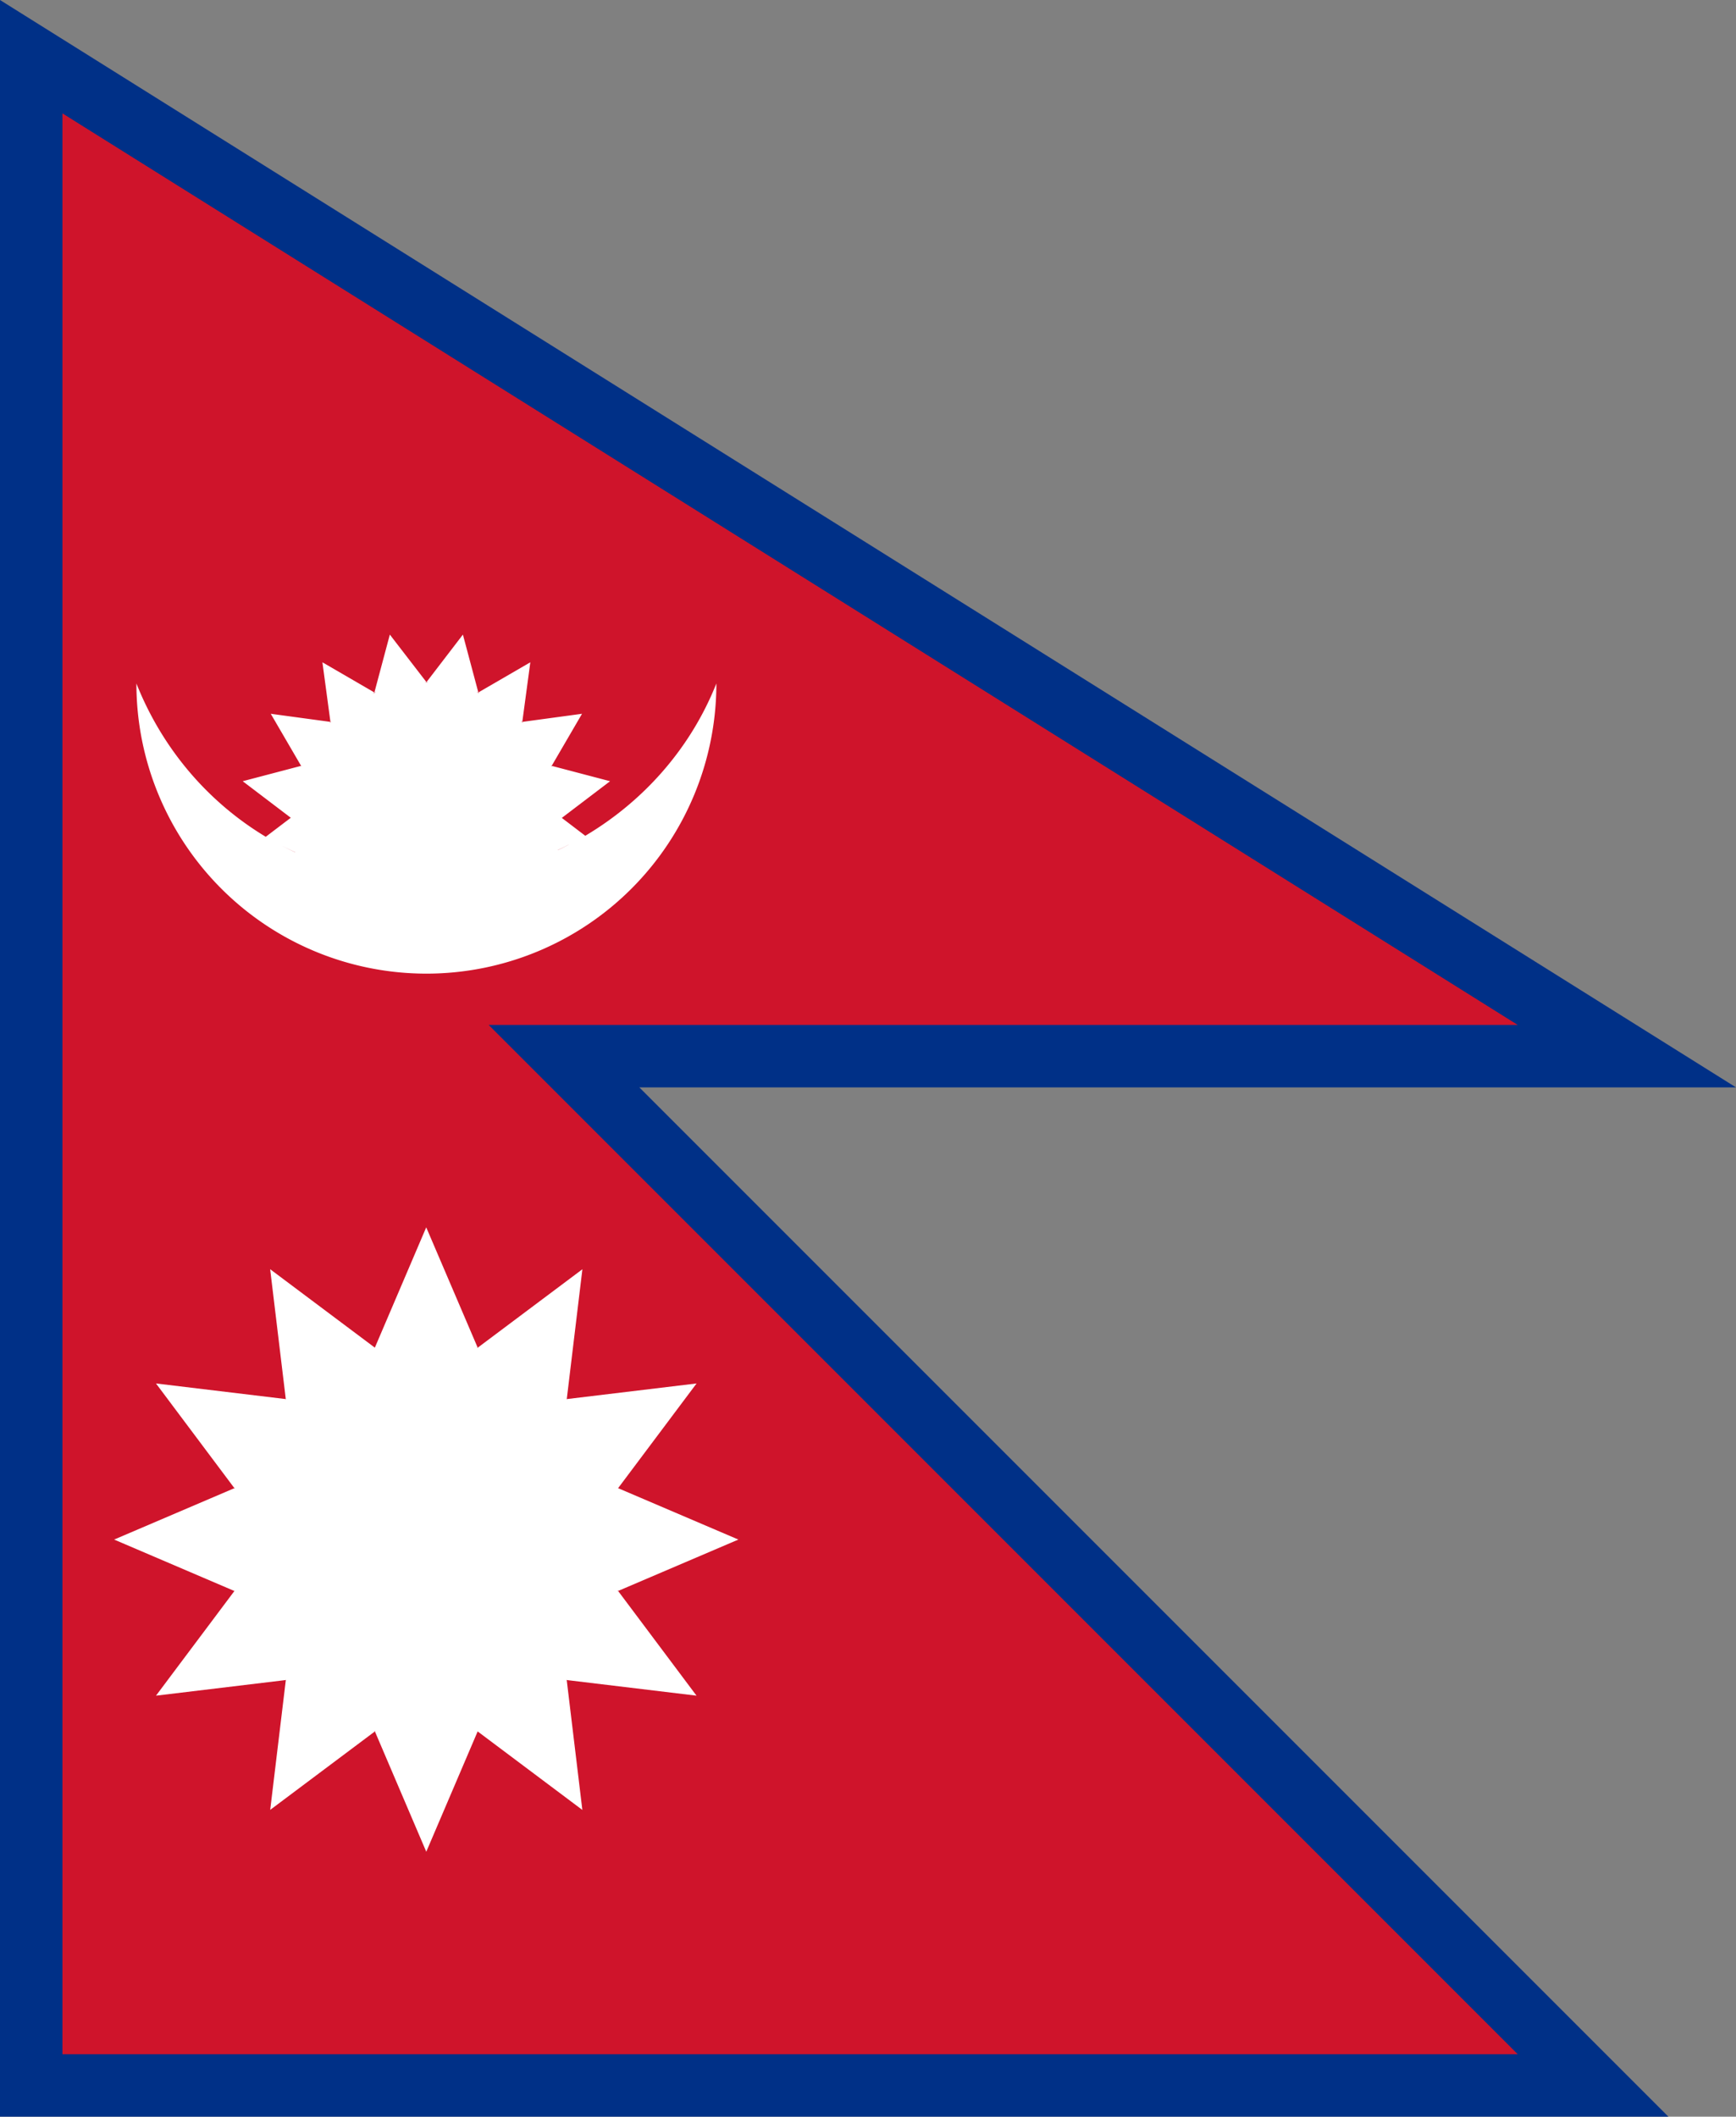
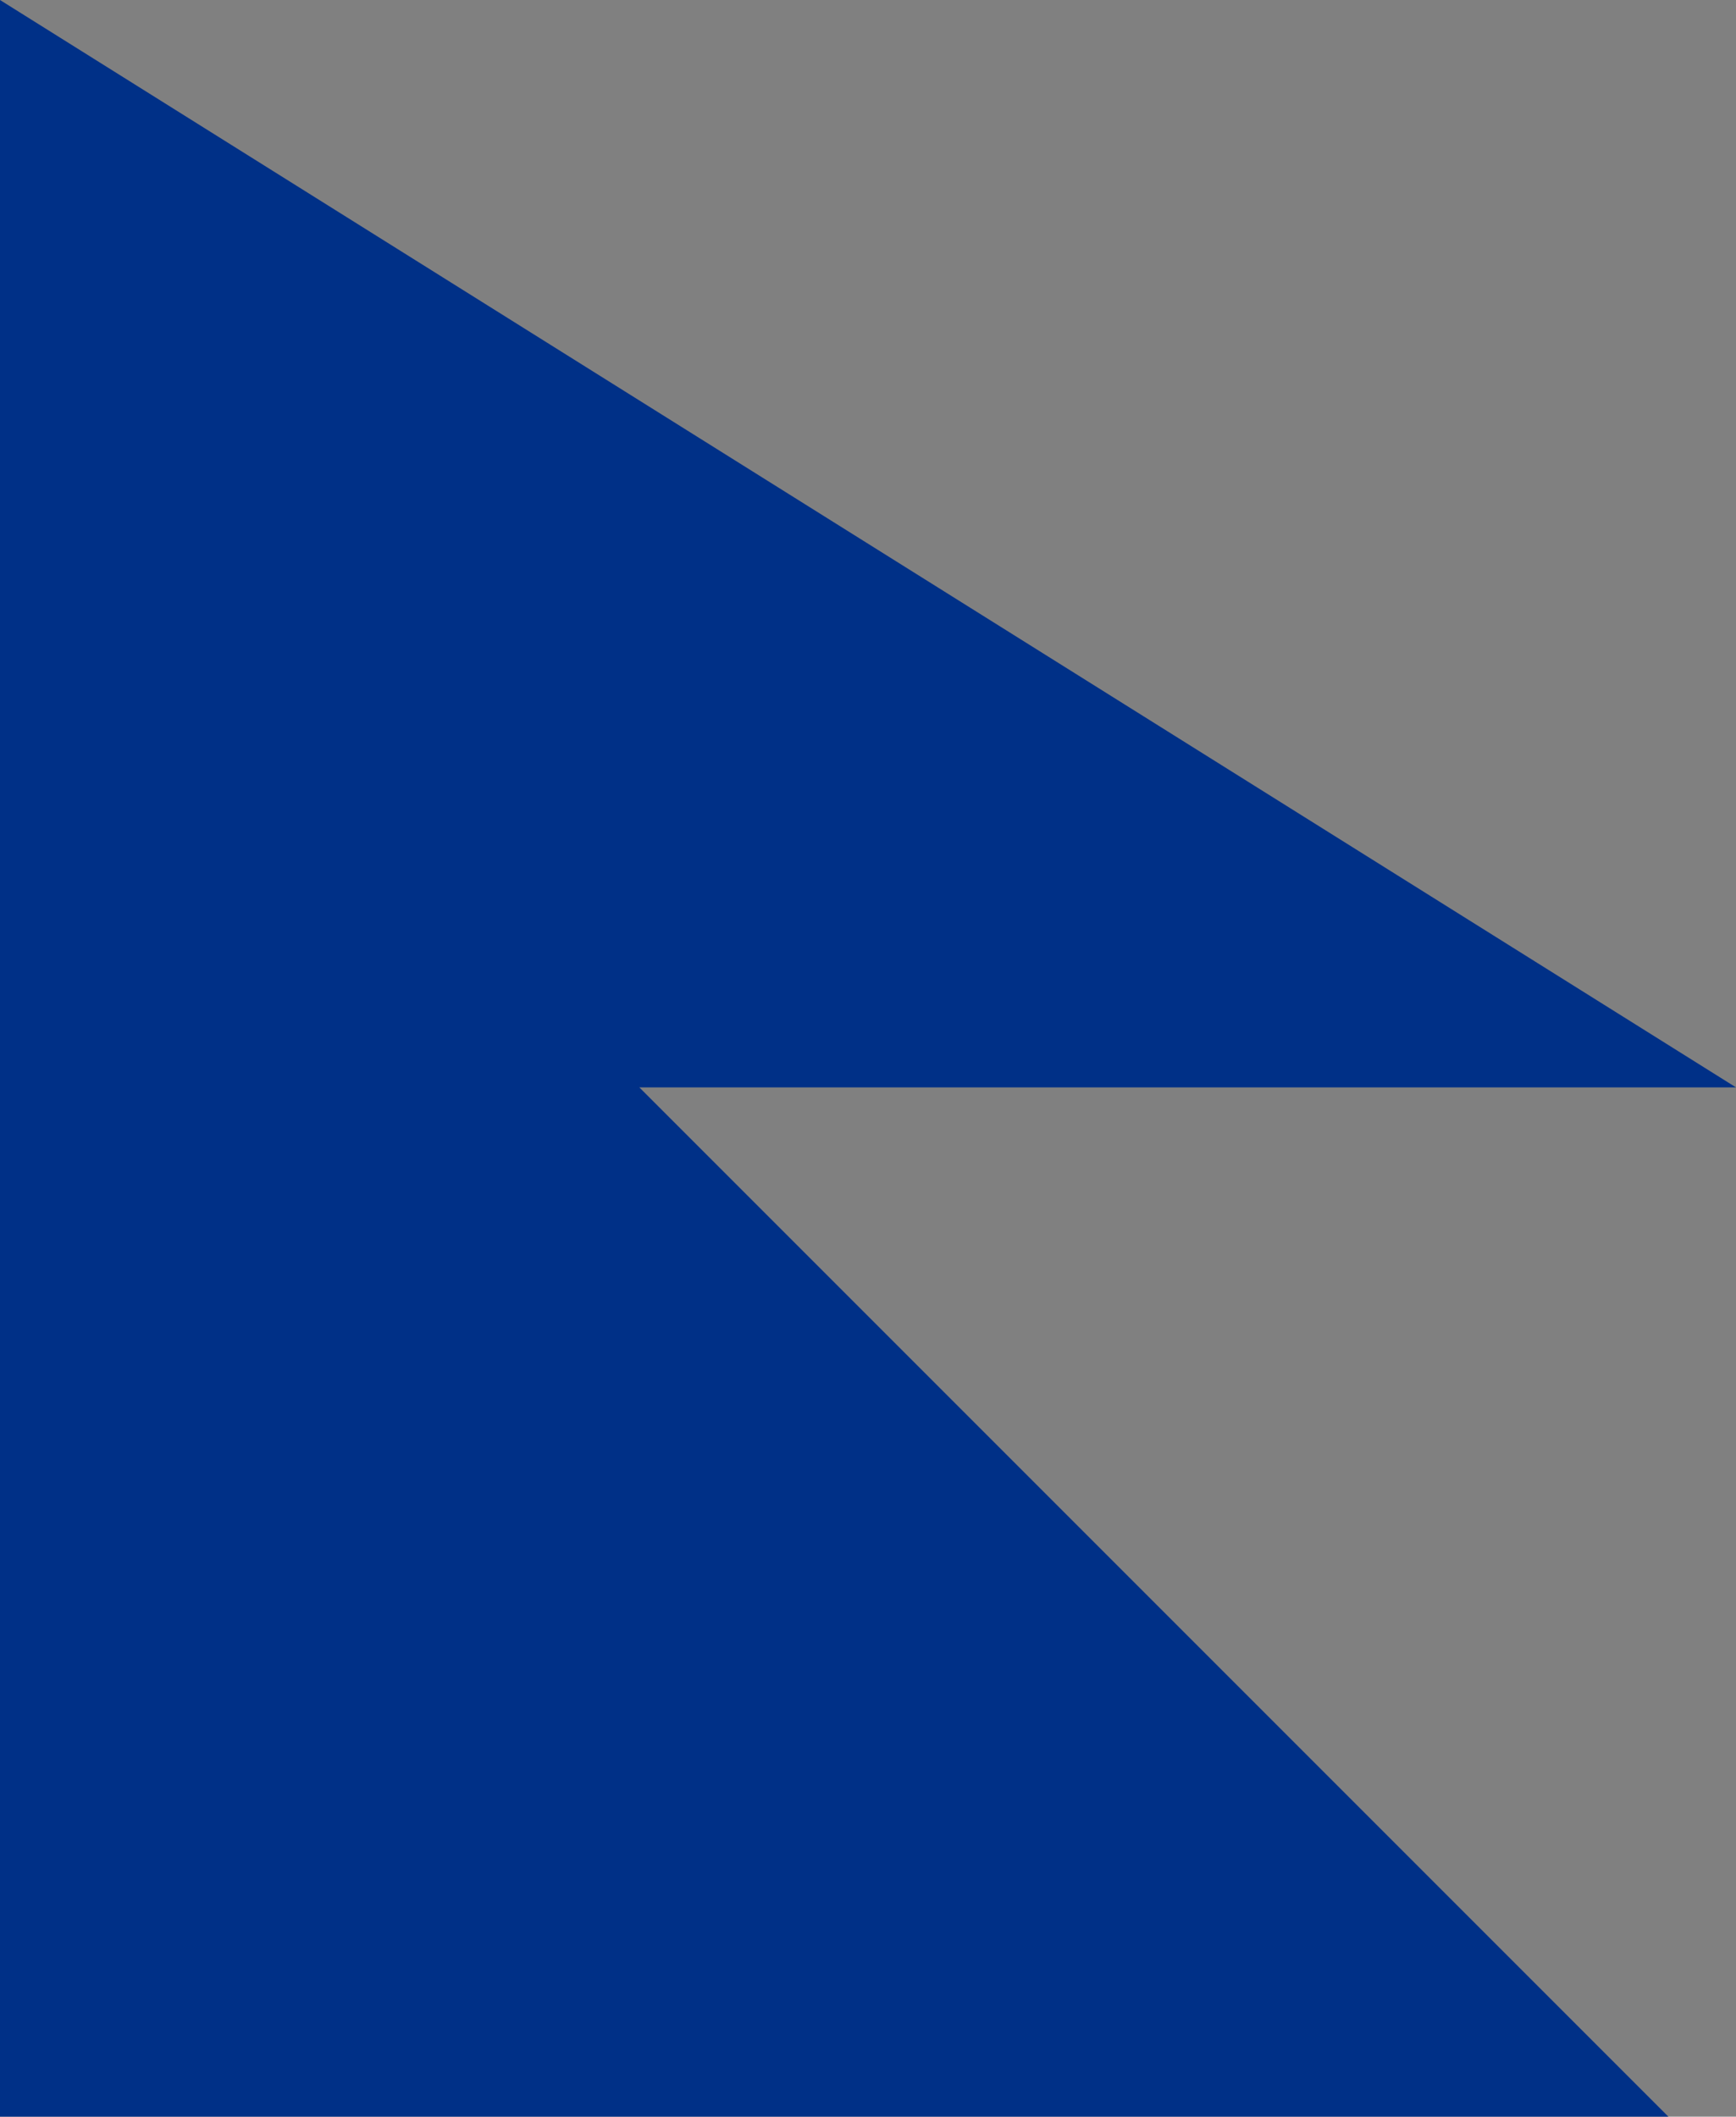
<svg xmlns="http://www.w3.org/2000/svg" width="37.874mm" height="46.169mm" version="1.1" viewBox="0 0 37.874 46.169">
  <rect x="0" y="0" width="37.874" height="46.169" fill="#808080" stroke="none" />
  <g transform="translate(-41.539 -132.553)">
    <path d="m41.539 132.553 37.874 23.718-23.926 2e-13 22.451 22.451h-36.399z" fill="#003087" />
-     <path d="m42.901 135.026 31.75 19.883-22.451-4.79083e-8 22.451 22.451h-31.75z" fill="#cf142b" />
-     <path d="m50.044 146.395-0.337 1.262 0.035-0.007a2.958 2.958 0 0 0-0.075 0.034l0.04-0.027-1.134-0.658 0.175 1.3 0.021-0.014a2.958 2.958 0 0 0-0.04 0.043l0.02-0.029-1.303-0.177 0.662 1.136 0.007-0.01a2.958 2.958 0 0 0-0.011 0.029l0.004-0.019-1.274 0.335 1.049 0.797 5.1676432e-4 -0.002a2.958 2.958 0 0 0-5.1676432e-4 0.003v-0.001l-0.546 0.415c-1.251-0.752-2.253-1.911-2.822-3.344a6.327 6.327 0 0 0 0 0.002 6.327 6.327 0 0 0 6.326 6.327 6.327 6.327 0 0 0 6.327-6.327 6.327 6.327 0 0 0 0-0.002c-0.563 1.418-1.59 2.568-2.86 3.322l-0.508-0.387a2.958 2.958 0 0 0 0-0.006l1.049-0.797-1.274-0.335 0.004 0.021a2.958 2.958 0 0 0-0.02-0.045l0.016 0.024 0.662-1.136-1.303 0.177 0.014 0.022a2.958 2.958 0 0 0-0.046-0.043l0.032 0.021 0.175-1.3-1.134 0.658 0.025 0.017a2.958 2.958 0 0 0-0.068-0.026l0.043 0.009-0.337-1.262-0.795 1.037 0.042 0.008a2.958 2.958 0 0 0-0.042-0.002 2.958 2.958 0 0 0-0.038 0.002l0.038-0.008zm4.258 4.389c-0.085 0.05-0.171 0.097-0.258 0.144 0.087-0.046 0.174-0.093 0.258-0.144zm-6.963 0.022c0.102 0.061 0.206 0.119 0.311 0.174-0.105-0.056-0.209-0.113-0.311-0.174zm6.606 0.173c-0.078 0.04-0.157 0.081-0.237 0.118a2.958 2.958 0 0 0 5.1676432e-4 -0.003c0.079-0.037 0.158-0.076 0.236-0.116zm-6.245 0.027c0.092 0.047 0.185 0.092 0.279 0.135a2.958 2.958 0 0 0 5.1676432e-4 0.003c-0.095-0.044-0.187-0.09-0.28-0.138z" fill="#fff" />
-     <path d="m50.838 159.324-1.121 2.624-2.284-1.711 0.341 2.833 0.008-0.004a4.333 4.333 0 0 0-0.013 0.014l0.006-0.01-2.833-0.341 1.711 2.284-2.624 1.121 2.624 1.122-1.711 2.283 2.833-0.341-0.004-0.008a4.333 4.333 0 0 0 0.014 0.013l-0.01-0.006-0.341 2.833 2.284-1.711 1.121 2.624 1.121-2.624h-0.008a4.333 4.333 0 0 0 0.013-0.003l-0.005 0.003 2.284 1.712-0.341-2.833-0.008 0.004a4.333 4.333 0 0 0 0.013-0.014l-0.006 0.01 2.833 0.341-1.711-2.284 2.624-1.121-2.624-1.121v0.008a4.333 4.333 0 0 0-0.003-0.013l0.003 0.005 1.712-2.284-2.833 0.341 0.005 0.008a4.333 4.333 0 0 0-0.014-0.013l0.01 0.006 0.341-2.833-2.284 1.711zm-1.12 2.624h0.007a4.333 4.333 0 0 0-0.012 0.003zm2.221 0h0.02l0.016 0.009a4.333 4.333 0 0 0-0.036-0.009zm-5.277 3.049a4.333 4.333 0 0 0-0.009 0.036v-0.02zm8.362 2.237v0.02l-0.009 0.016a4.333 4.333 0 0 0 0.009-0.036zm-8.371 0.015a4.333 4.333 0 0 0 0.003 0.012l-0.003-0.005zm3.049 3.061a4.333 4.333 0 0 0 0.036 0.009h-0.02z" fill="#fff" />
  </g>
</svg>